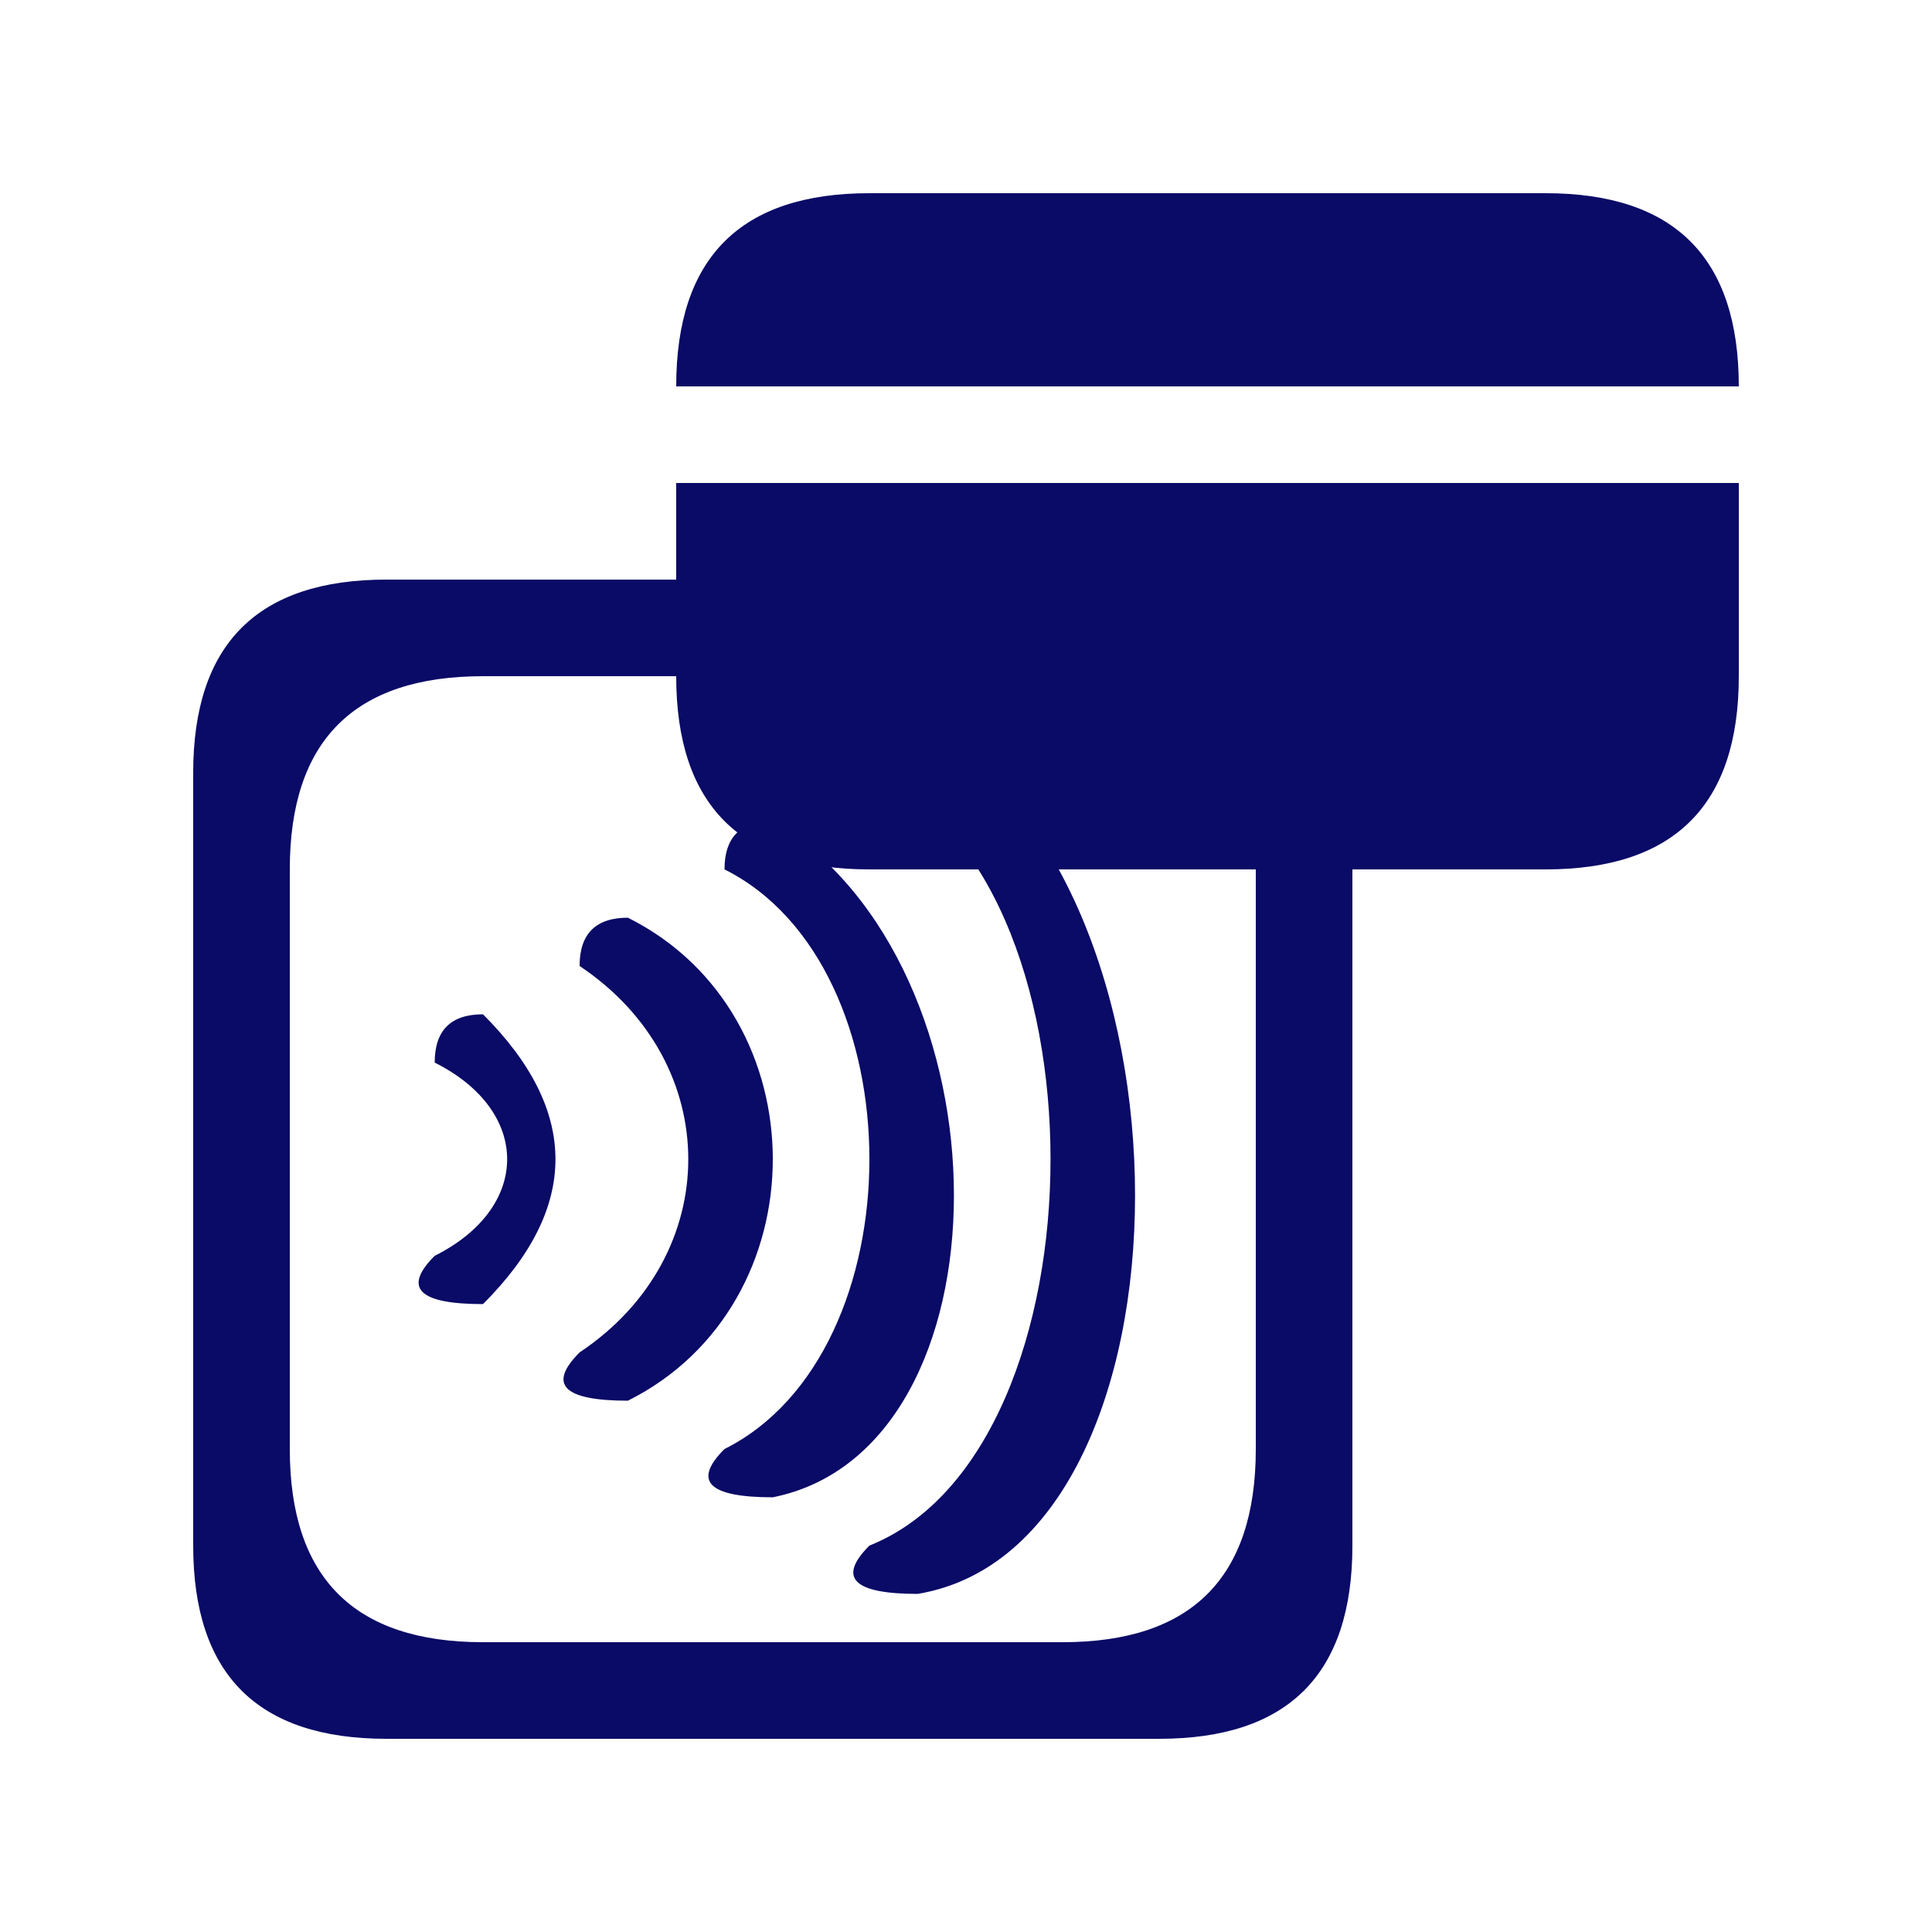
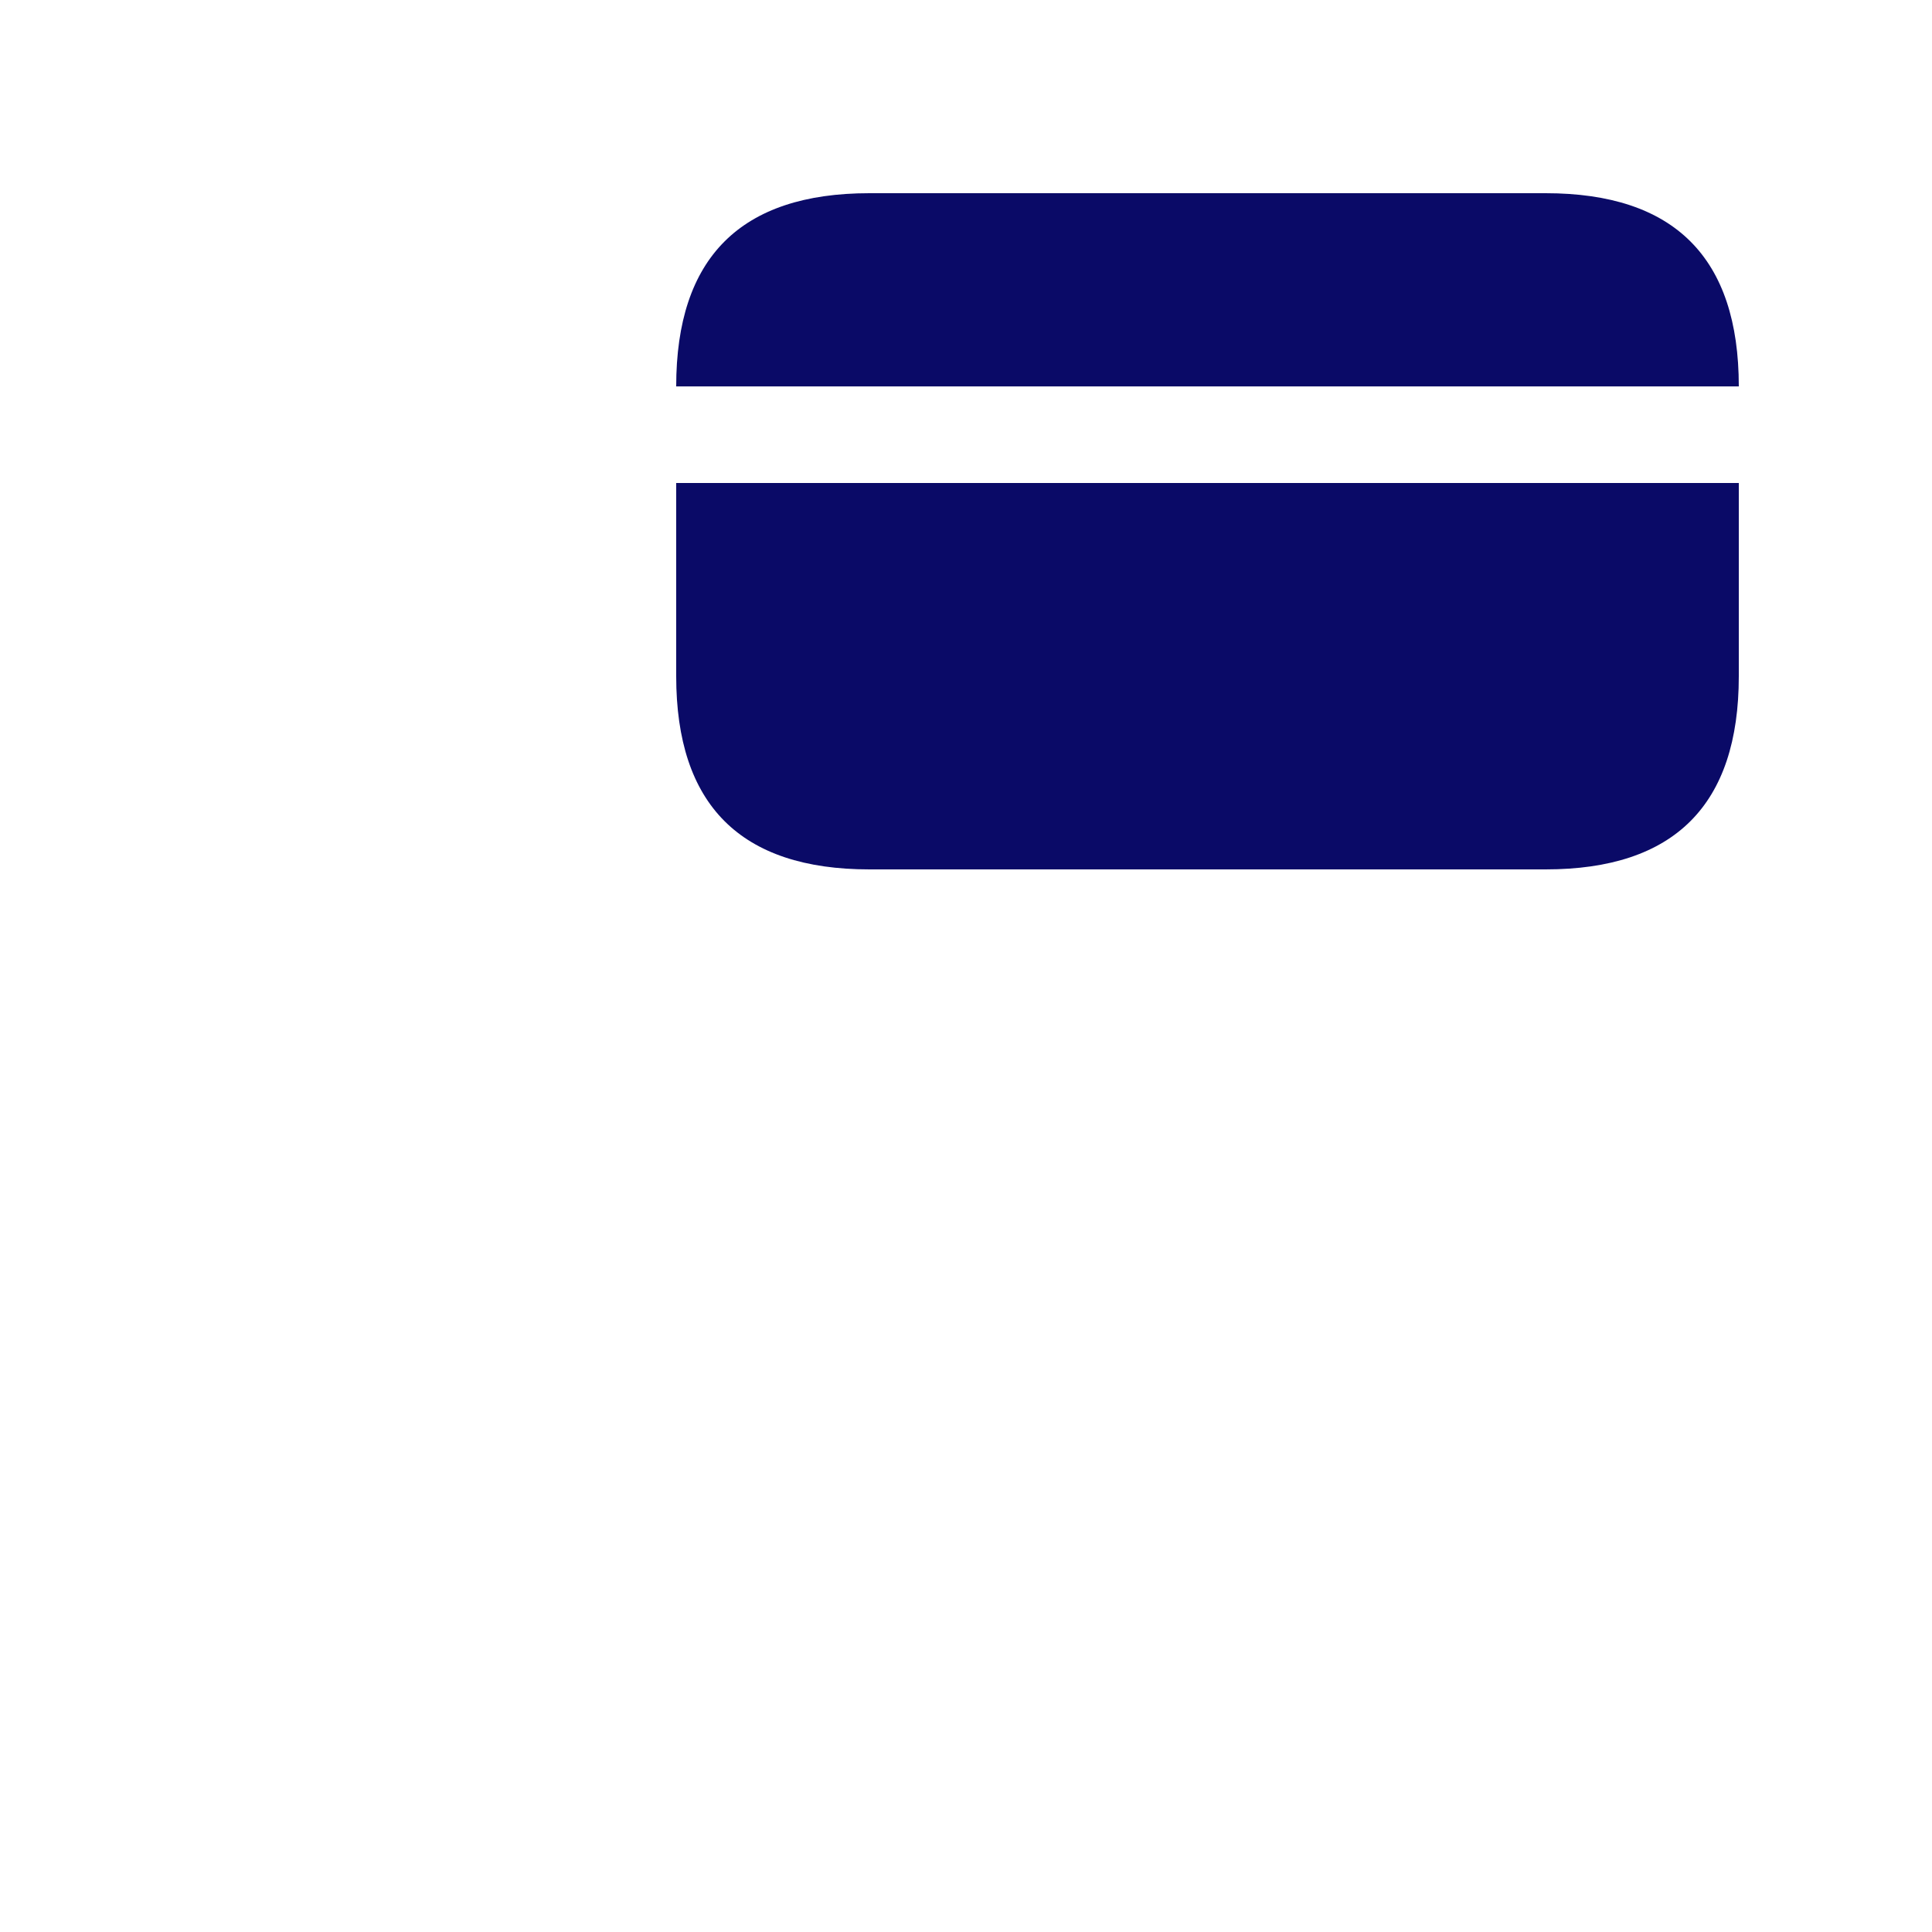
<svg xmlns="http://www.w3.org/2000/svg" version="1.1" x="0px" y="0px" width="35" height="35" viewBox="0 0 100 100">
  <g fill="#0a0a67">
-     <path d="M10,40 q0,-10 10,-10 h20 v5 h-15 q-10,0 -10,10 v30 q0,10 10,10 h30 q10,0 10,-10 v-35 h5 v40 q0,10 -10,10 h-40 q-10,0 -10,-10 z" />
-   </g>
+     </g>
  <g fill="#0a0a67">
-     <path d="M25,52.5 c5,5 5,10 0,15 q-5,0 -2.5,-2.5 c5,-2.5 5,-7.5 0,-10 q0,-2.5 2.5,-2.5 m7.5,-5 c10,5 10,20 0,25 q-5,0 -2.5,-2.5 c7.5,-5 7.5,-15 0,-20 q0,-2.5 2.5,-2.5 m7.5,-5 c12.5,7.5 12.5,32.5 0,35 q-5,0 -2.5,-2.5 c10,-5 10,-25 0,-30 q0,-2.5 2.5,-2.5 m7.5,-5 c15,7.5 15,42.5 0,45 q-5,0 -2.5,-2.5 c12.5,-5 12.5,-35 0,-40 q0,-2.5 2.5,-2.5" />
-   </g>
+     </g>
  <g fill="#0a0a67">
    <path fill="none" d="M45,10 q-10,0 -10,10 v15 q0,10 10,10 h35 q10,0 10,-10 v-15 q0,-10 -10,-10 z m-5,15 q0,-10 10,-10 h25 q10,0 10,10 v5 q0,10 -10,10 h -25 q-10,0 -10,-10 z" />
    <path d="M45,10 q-10,0 -10,10 h55 q0,-10 -10,-10 z m-10,15 v10 q0,10 10,10 h35 q10,0 10,-10 v-10 z" />
  </g>
</svg>